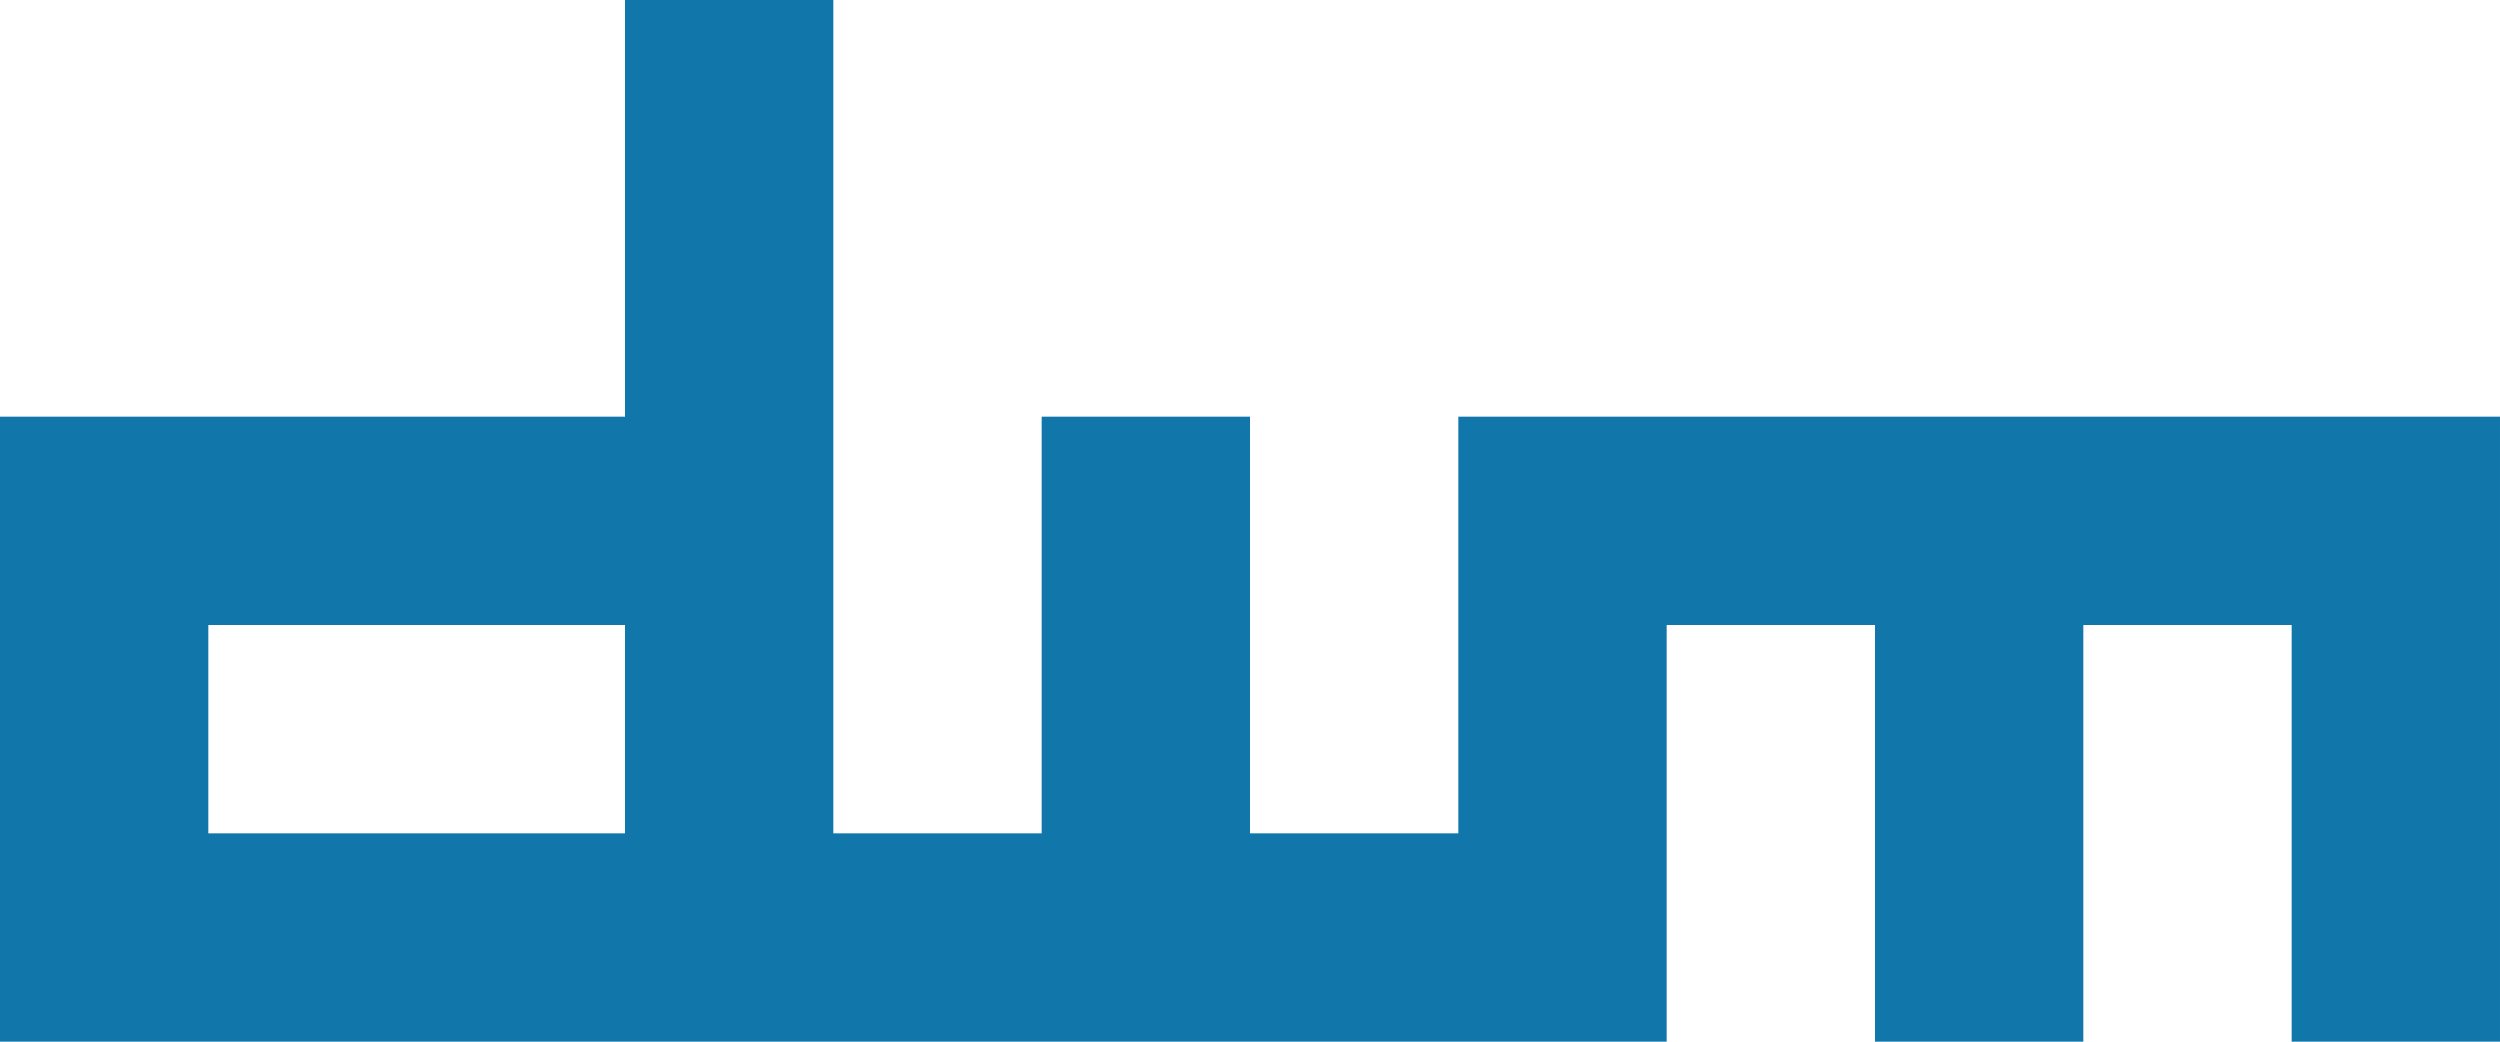
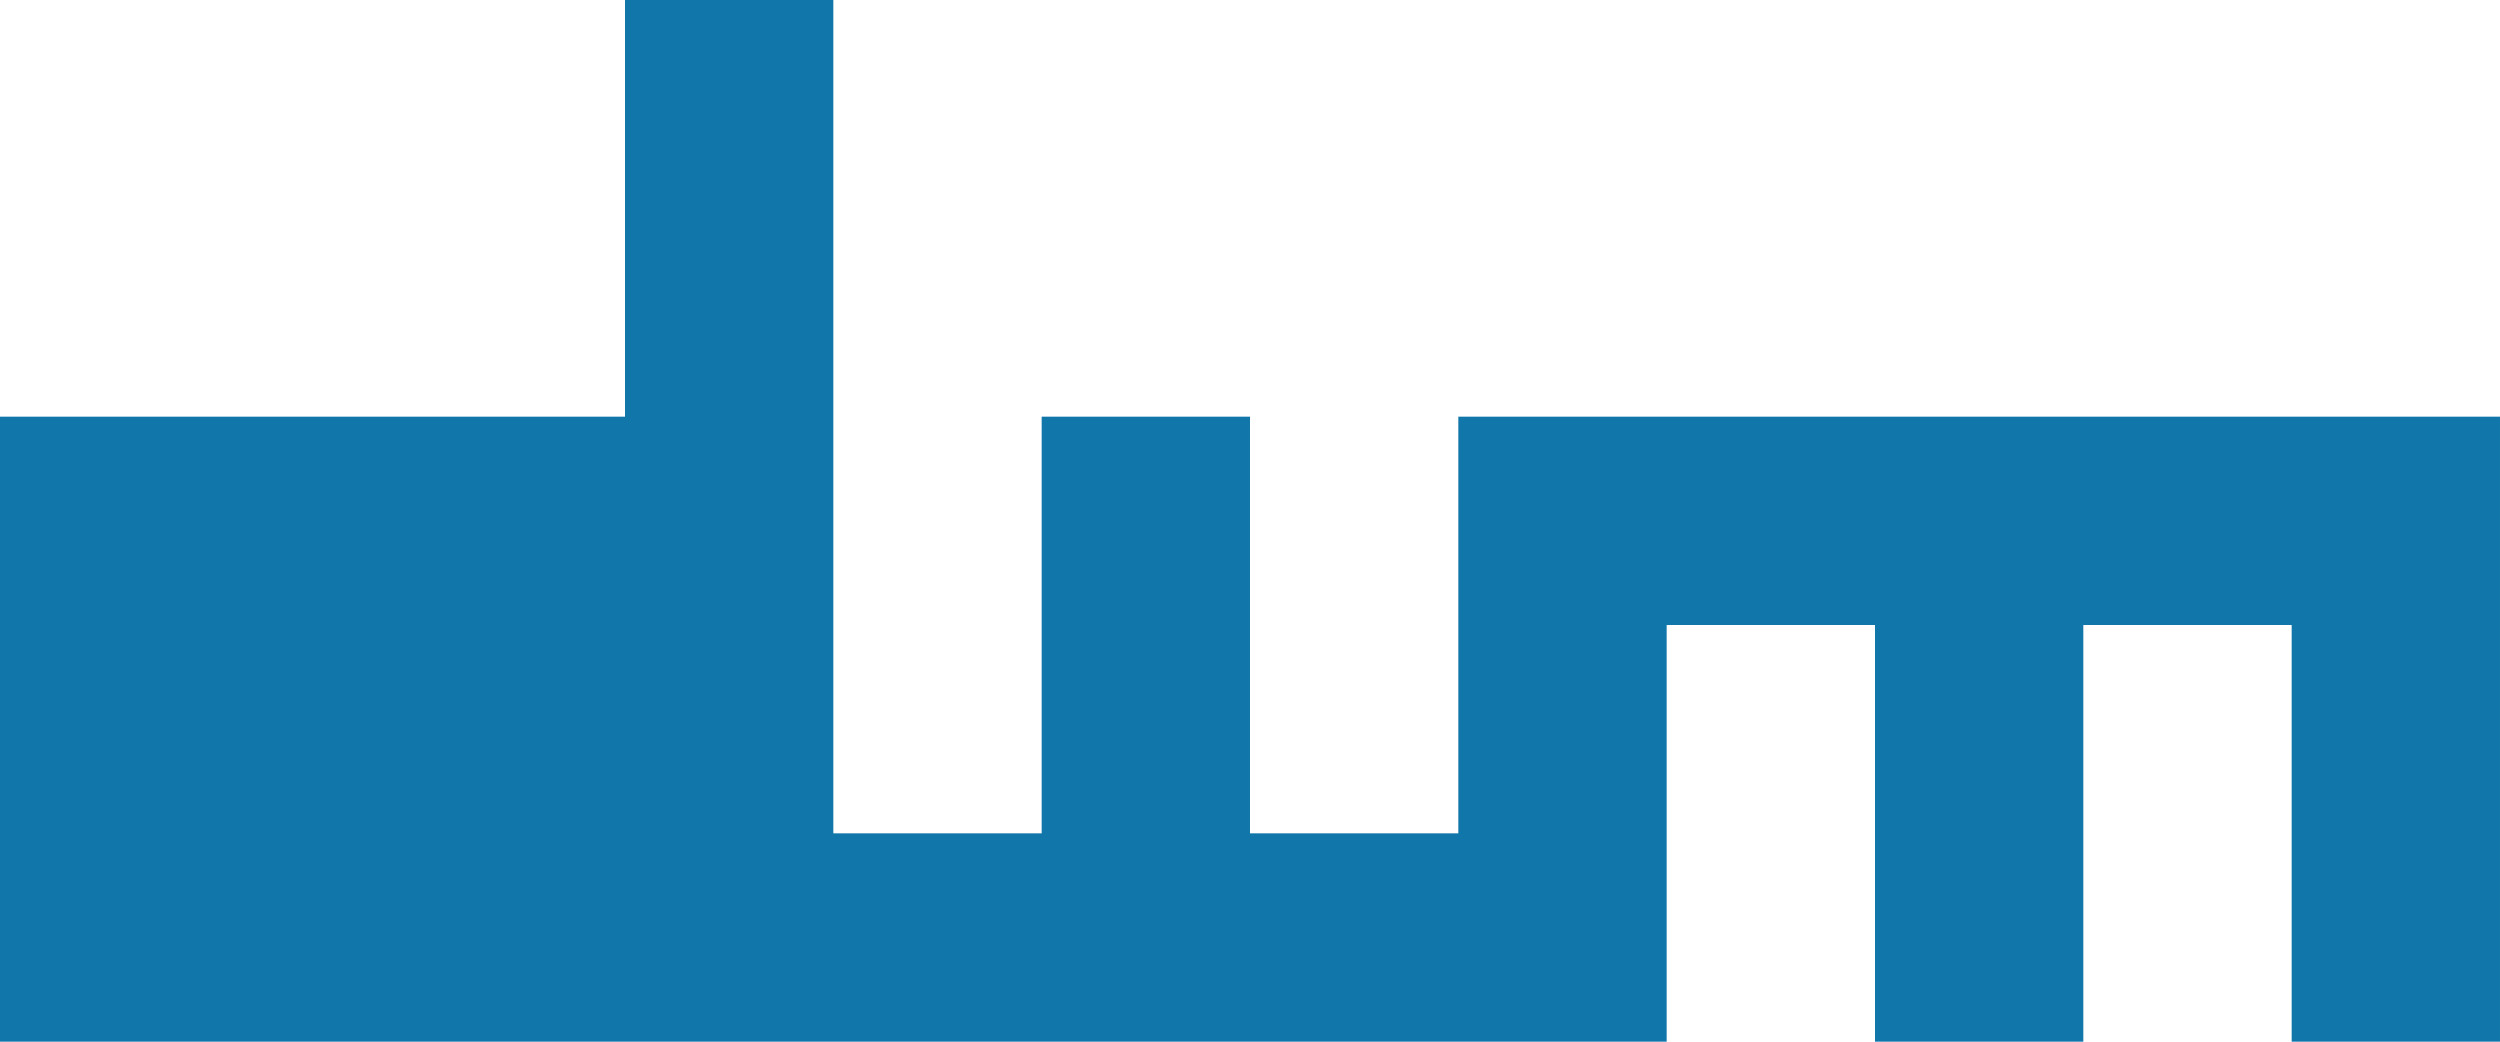
<svg xmlns="http://www.w3.org/2000/svg" width="96" height="40">
-   <path d="m 0,16 24,0 0,-16 8,0 0,32 8,0 0,-16 8,0 0,16 8,0 0,-16 40,0 0,24 -8,0 0,-16 -8,0 0,16 -8,0 0,-16 -8,0 0,16 -64,0 z m 24,8 -16,0 0,8 16,0 z" fill="#1177AA" />
+   <path d="m 0,16 24,0 0,-16 8,0 0,32 8,0 0,-16 8,0 0,16 8,0 0,-16 40,0 0,24 -8,0 0,-16 -8,0 0,16 -8,0 0,-16 -8,0 0,16 -64,0 z z" fill="#1177AA" />
</svg>